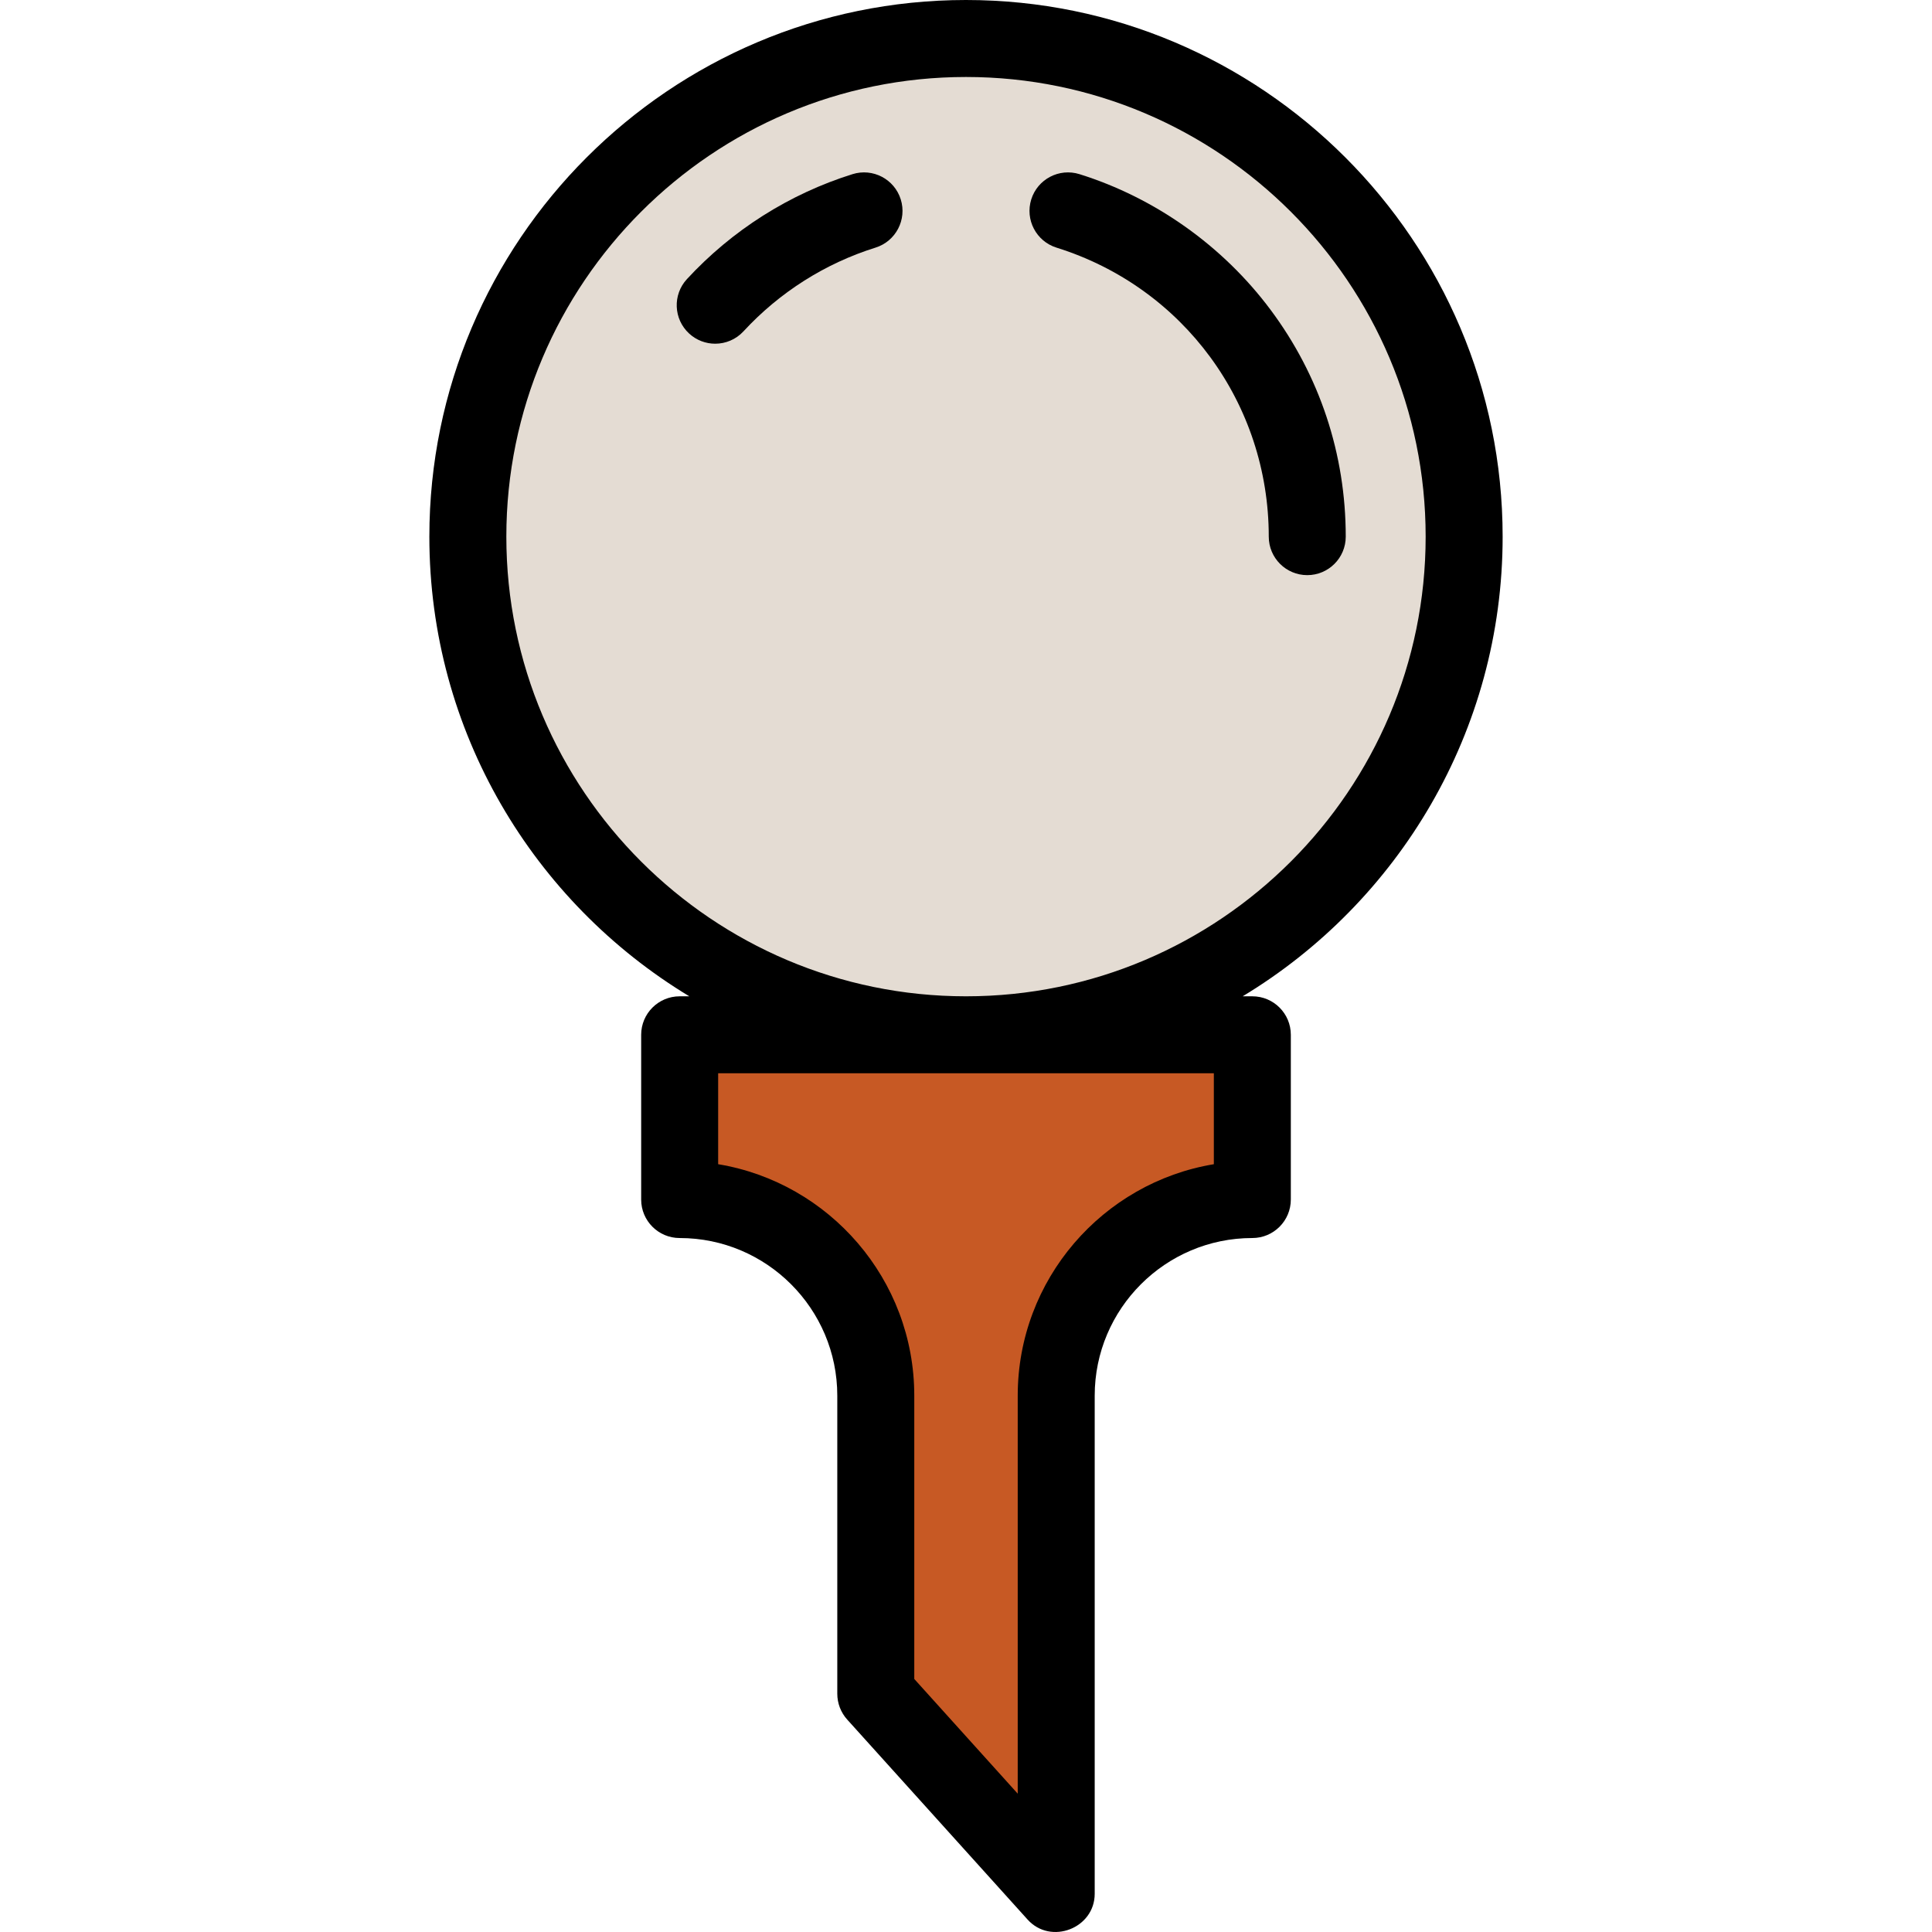
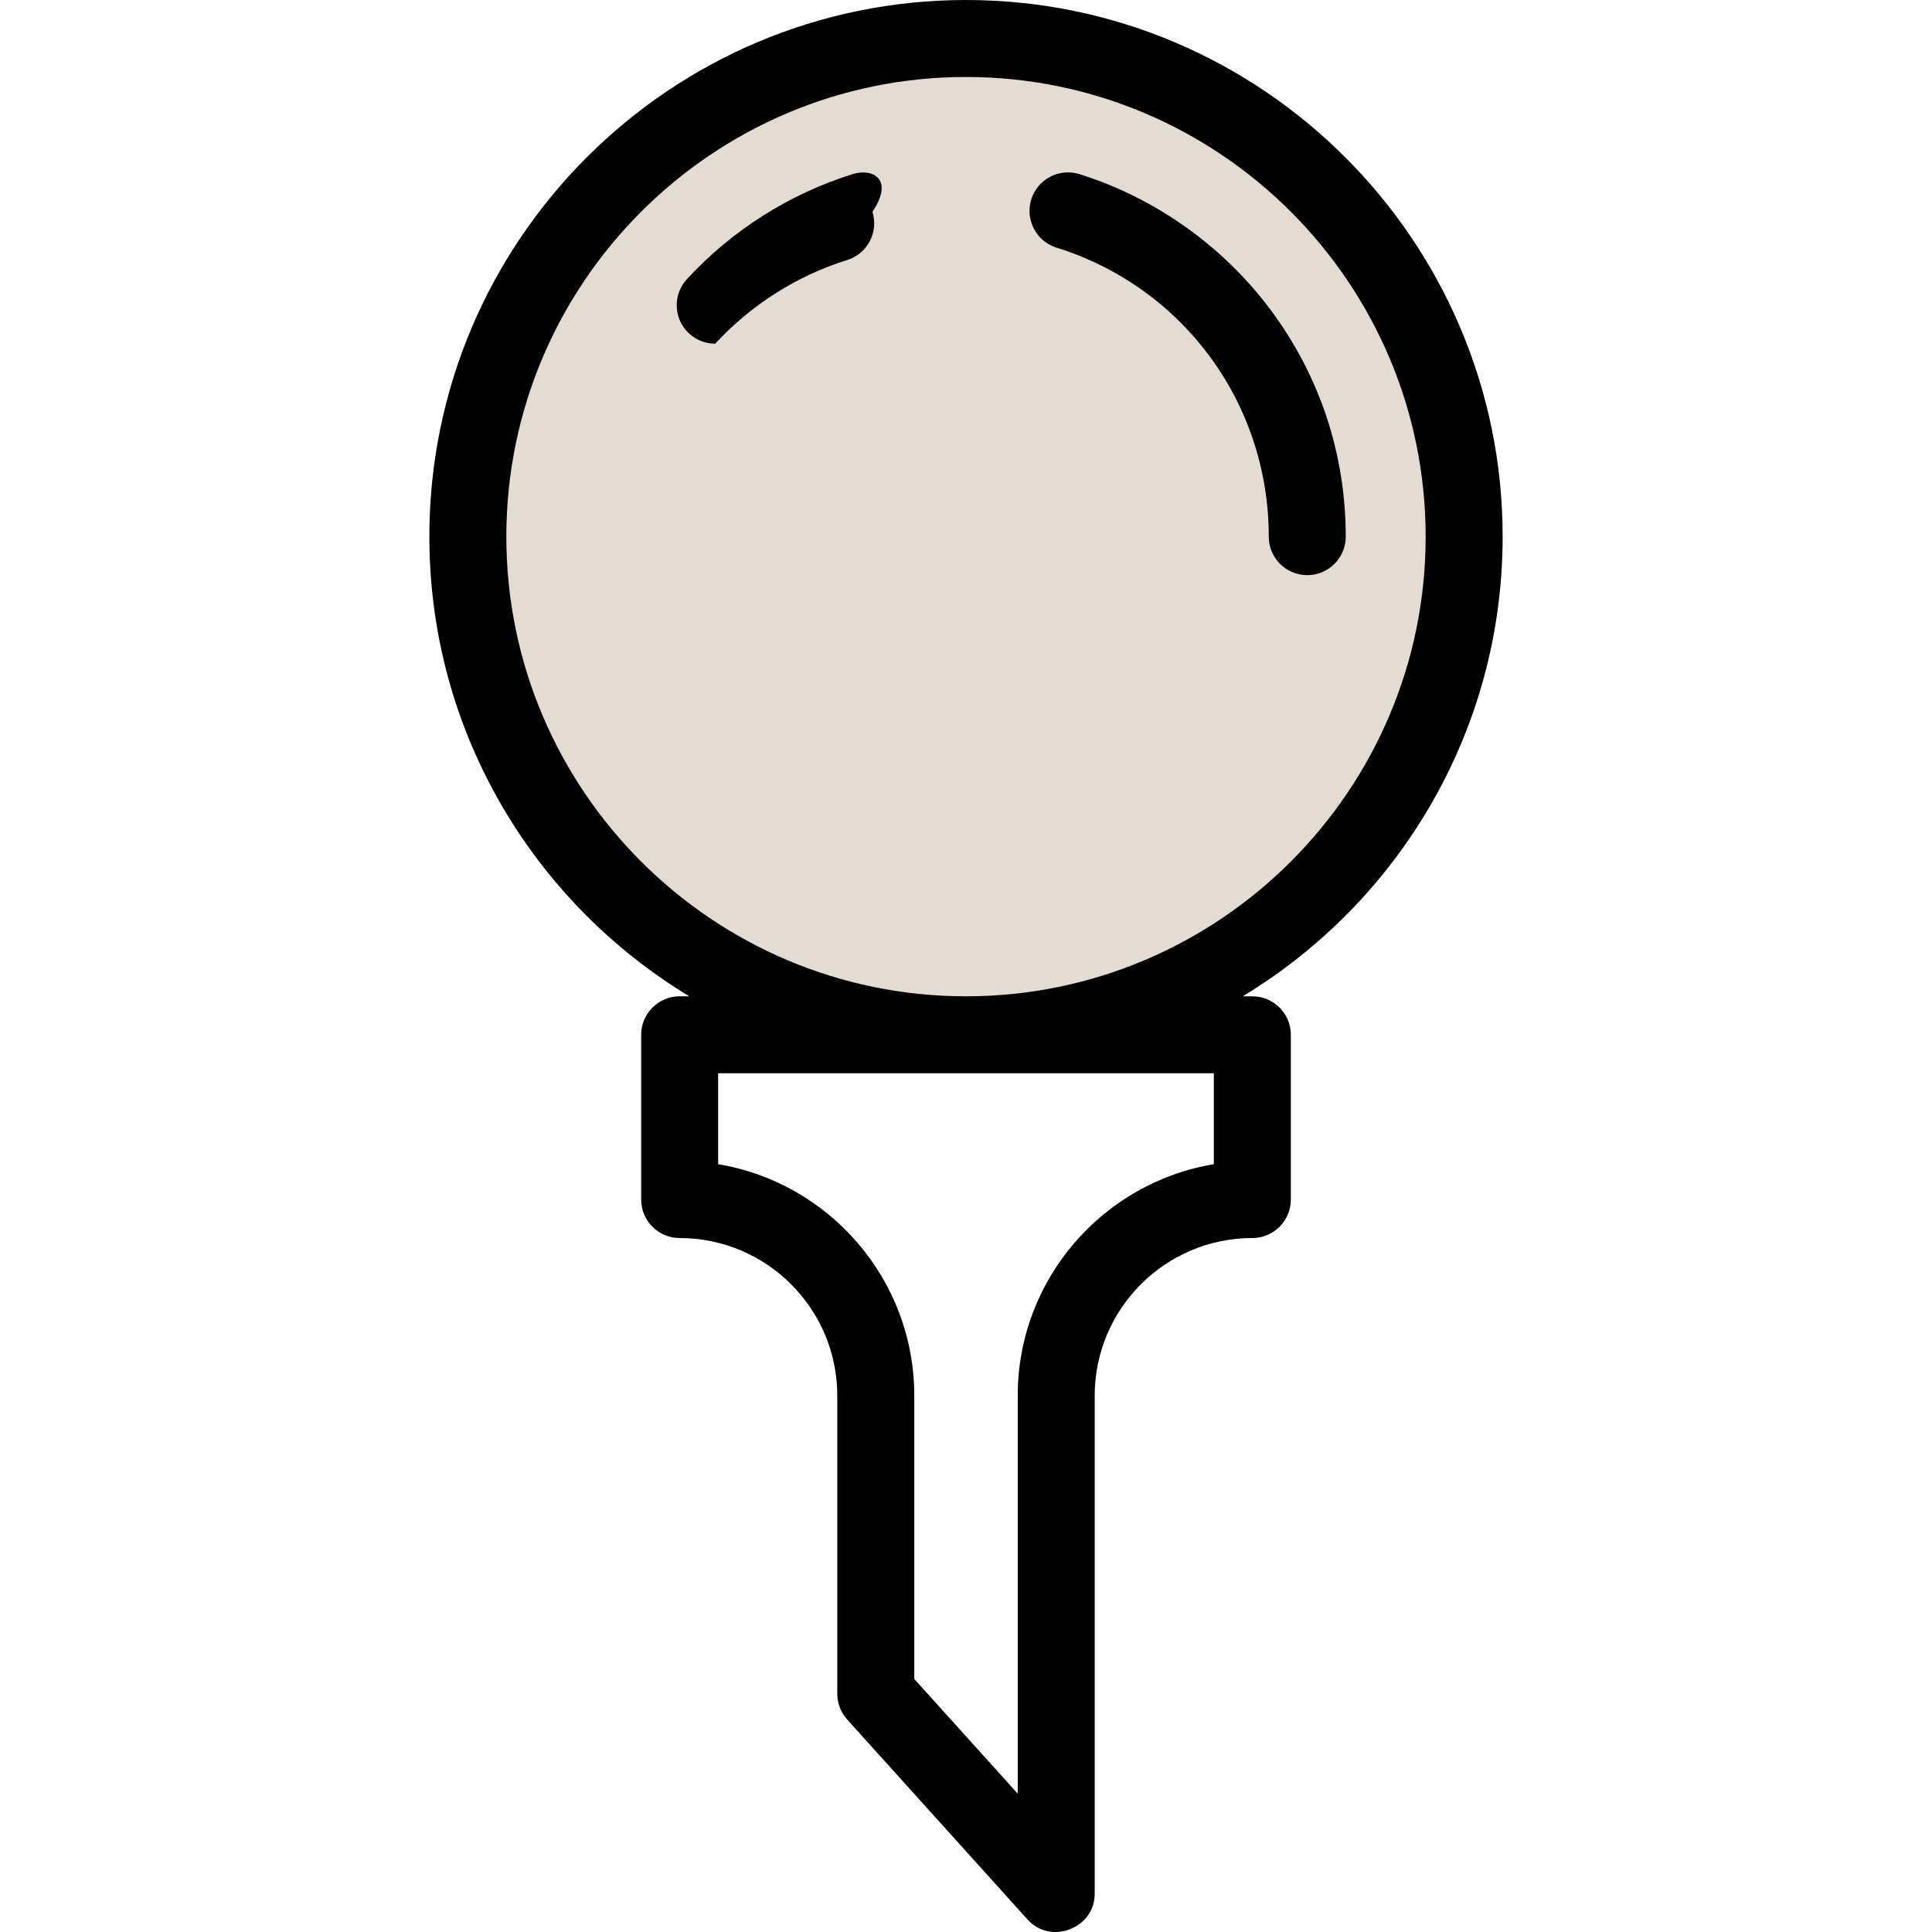
<svg xmlns="http://www.w3.org/2000/svg" version="1.1" id="Layer_1" x="0px" y="0px" viewBox="0 0 501.921 501.921" style="enable-background:new 0 0 501.921 501.921;" xml:space="preserve">
  <g>
    <circle style="fill:#E4DCD3;" cx="250.96" cy="139.416" r="129.416" />
-     <path style="fill:#C75924;" d="M176.571,268.833v42.799l0,0c28.14,0,50.951,22.812,50.951,50.951v77.446L274.398,492V362.583   c0-28.14,22.812-50.951,50.951-50.951l0,0v-42.799H176.571z" />
    <g>
      <path d="M390.376,139.417C390.376,62.542,327.834,0,250.96,0S111.544,62.542,111.544,139.417    c0,50.598,27.096,94.983,67.537,119.417h-2.51c-5.522,0-10,4.477-10,10v42.799c0,5.523,4.478,10,10,10    c22.581,0,40.951,18.371,40.951,40.951v77.446c0,2.474,0.917,4.86,2.574,6.698l46.875,51.97    c6.029,6.682,17.426,2.254,17.426-6.698V362.583c0-22.581,18.37-40.951,40.951-40.951c5.522,0,10-4.477,10-10v-42.799    c0-5.523-4.478-10-10-10h-2.51C363.28,234.399,390.376,190.014,390.376,139.417z M315.349,278.833v23.619    c-28.868,4.785-50.951,29.928-50.951,60.131v103.399l-26.875-29.796v-73.603c0-30.204-22.083-55.346-50.951-60.131v-23.619    H315.349z M250.96,258.833c-65.847,0-119.416-53.57-119.416-119.417S185.113,20,250.96,20s119.416,53.57,119.416,119.417    S316.807,258.833,250.96,258.833z" />
-       <path d="M221.481,45.244c-16.418,5.134-31.295,14.563-43.022,27.266c-3.746,4.058-3.493,10.384,0.564,14.131    c1.923,1.775,4.354,2.652,6.78,2.652c2.693,0,5.38-1.082,7.351-3.217c9.356-10.135,21.216-17.654,34.296-21.745    c5.271-1.648,8.208-7.258,6.56-12.529C232.361,46.533,226.751,43.594,221.481,45.244z" />
+       <path d="M221.481,45.244c-16.418,5.134-31.295,14.563-43.022,27.266c-3.746,4.058-3.493,10.384,0.564,14.131    c1.923,1.775,4.354,2.652,6.78,2.652c9.356-10.135,21.216-17.654,34.296-21.745    c5.271-1.648,8.208-7.258,6.56-12.529C232.361,46.533,226.751,43.594,221.481,45.244z" />
      <path d="M330.057,80.445c-12.364-16.559-29.984-29.06-49.614-35.2c-5.272-1.649-10.881,1.287-12.529,6.559    c-1.648,5.271,1.288,10.881,6.559,12.529c32.983,10.316,55.144,40.491,55.144,75.084c0,5.523,4.478,10,10,10s10-4.477,10-10    C349.615,117.974,342.852,97.582,330.057,80.445z" />
    </g>
  </g>
  <g>
</g>
  <g>
</g>
  <g>
</g>
  <g>
</g>
  <g>
</g>
  <g>
</g>
  <g>
</g>
  <g>
</g>
  <g>
</g>
  <g>
</g>
  <g>
</g>
  <g>
</g>
  <g>
</g>
  <g>
</g>
  <g>
</g>
</svg>